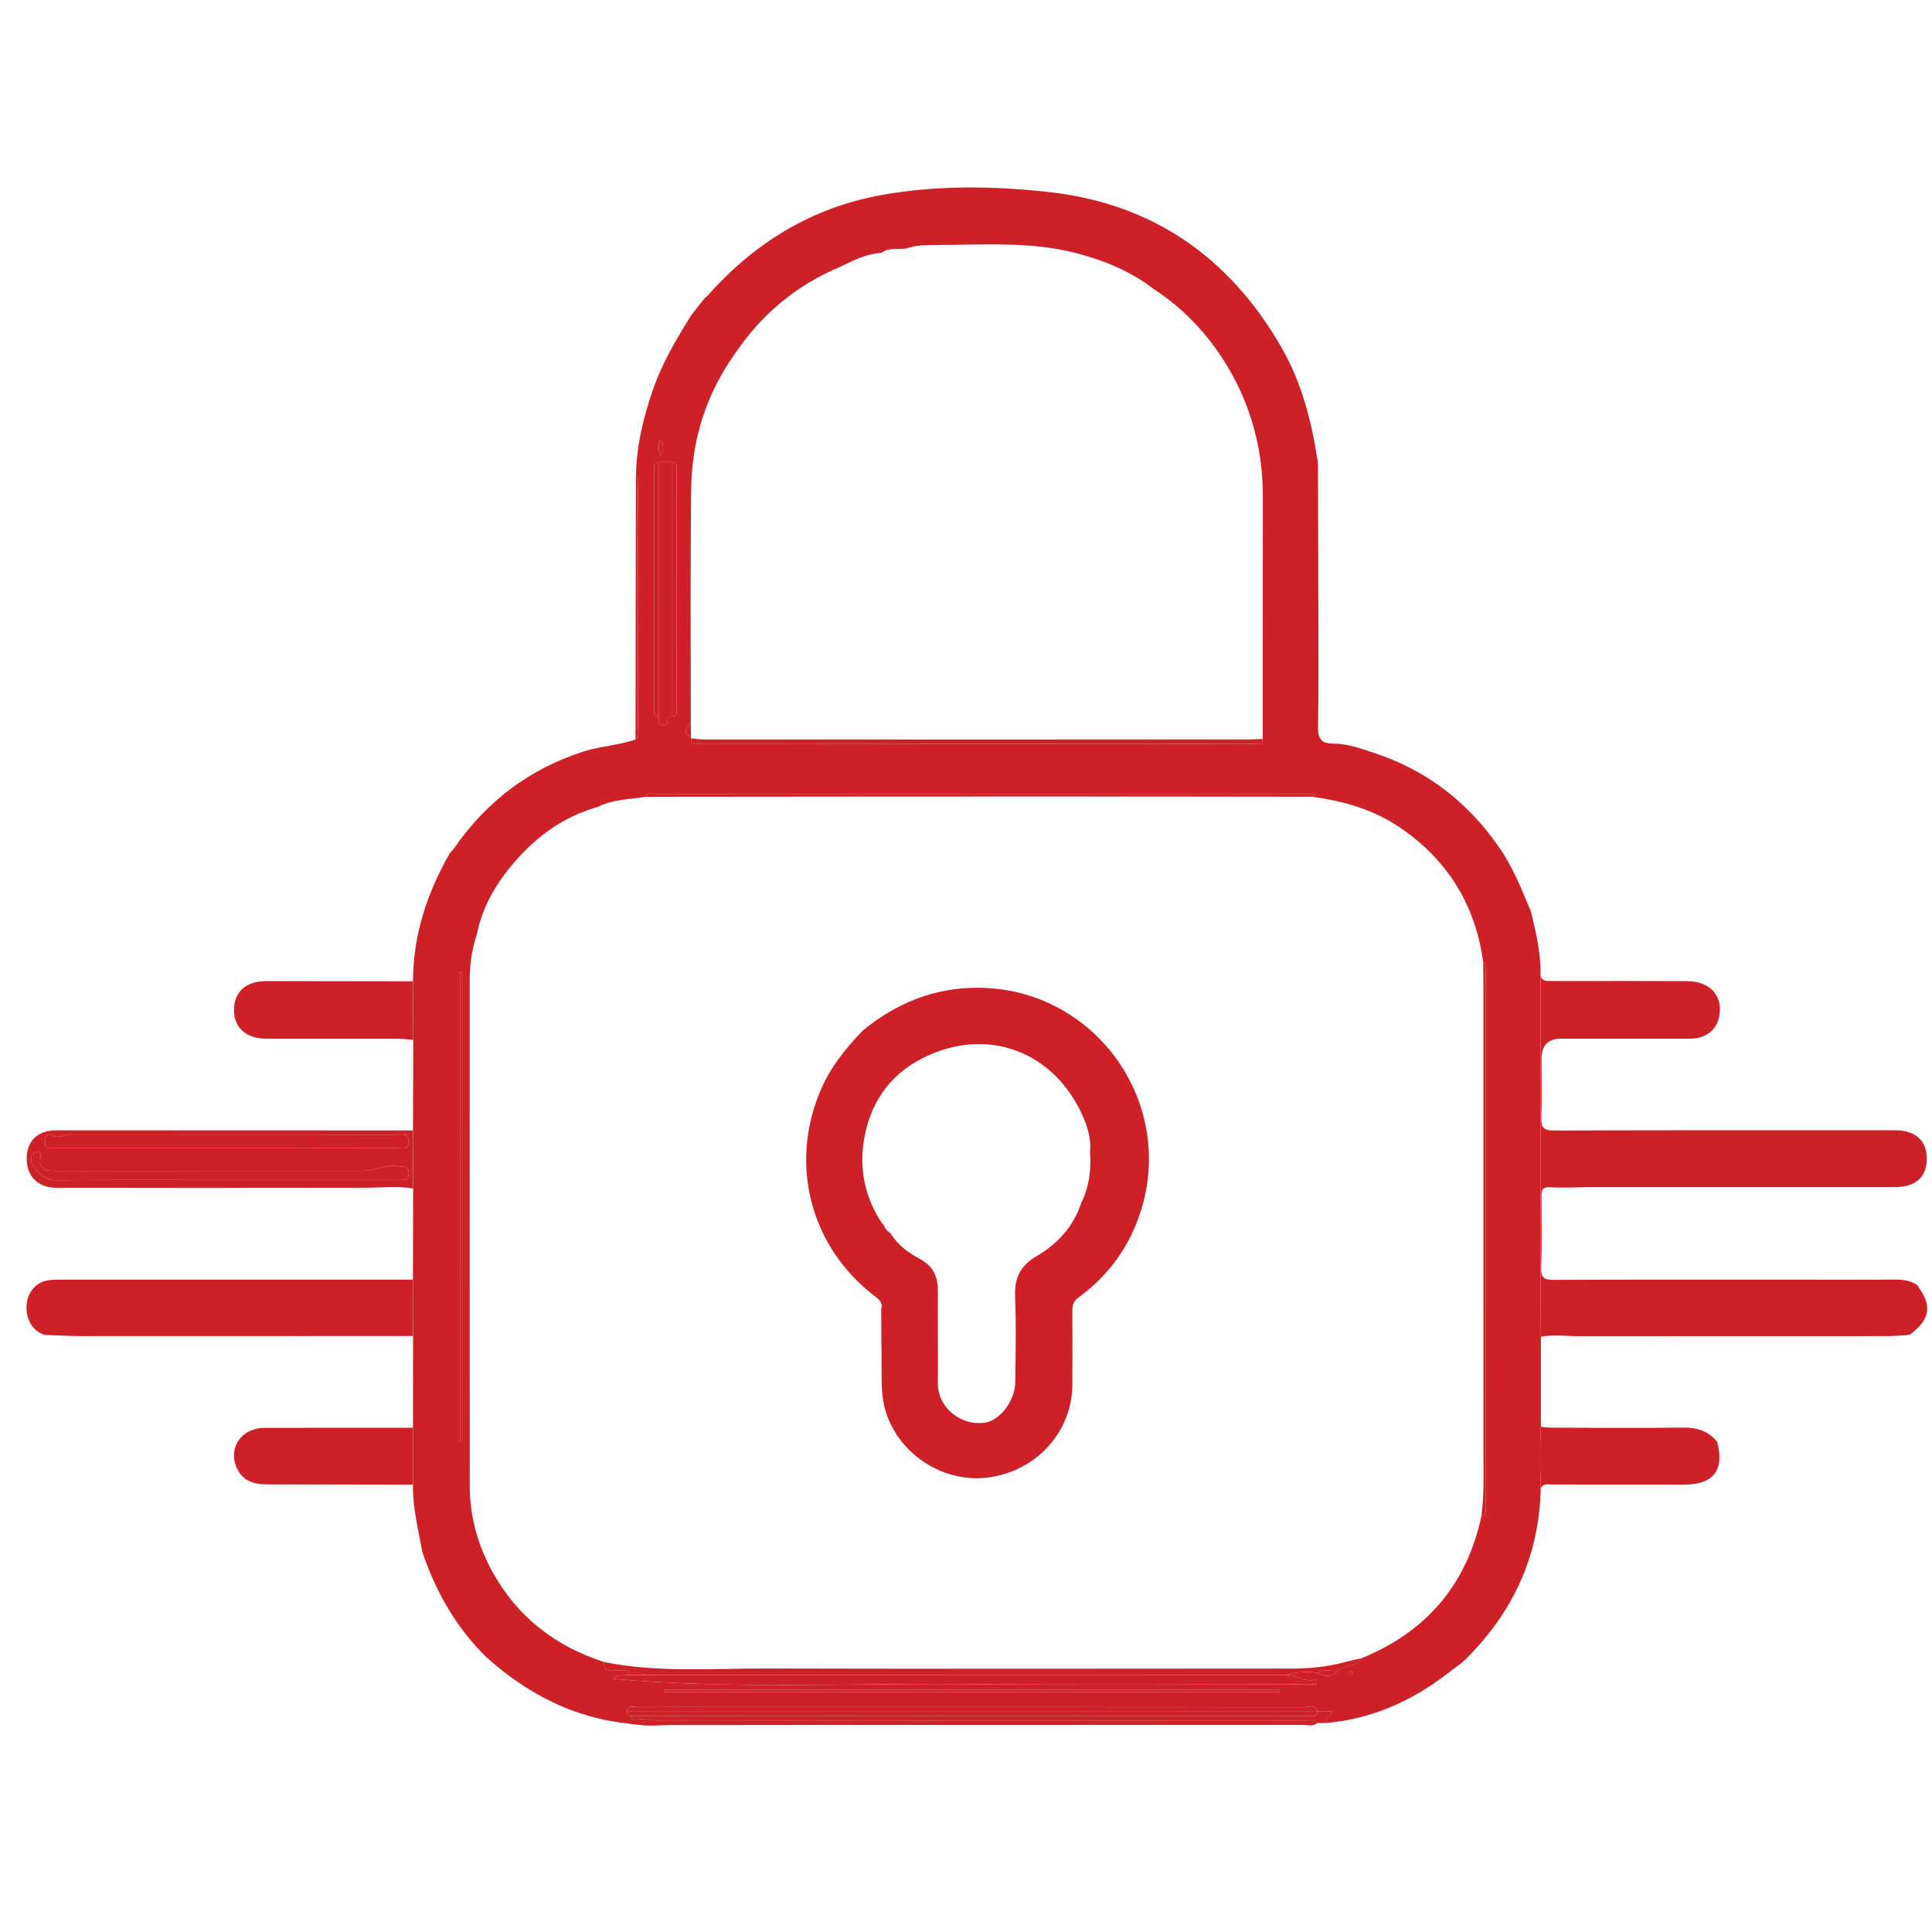
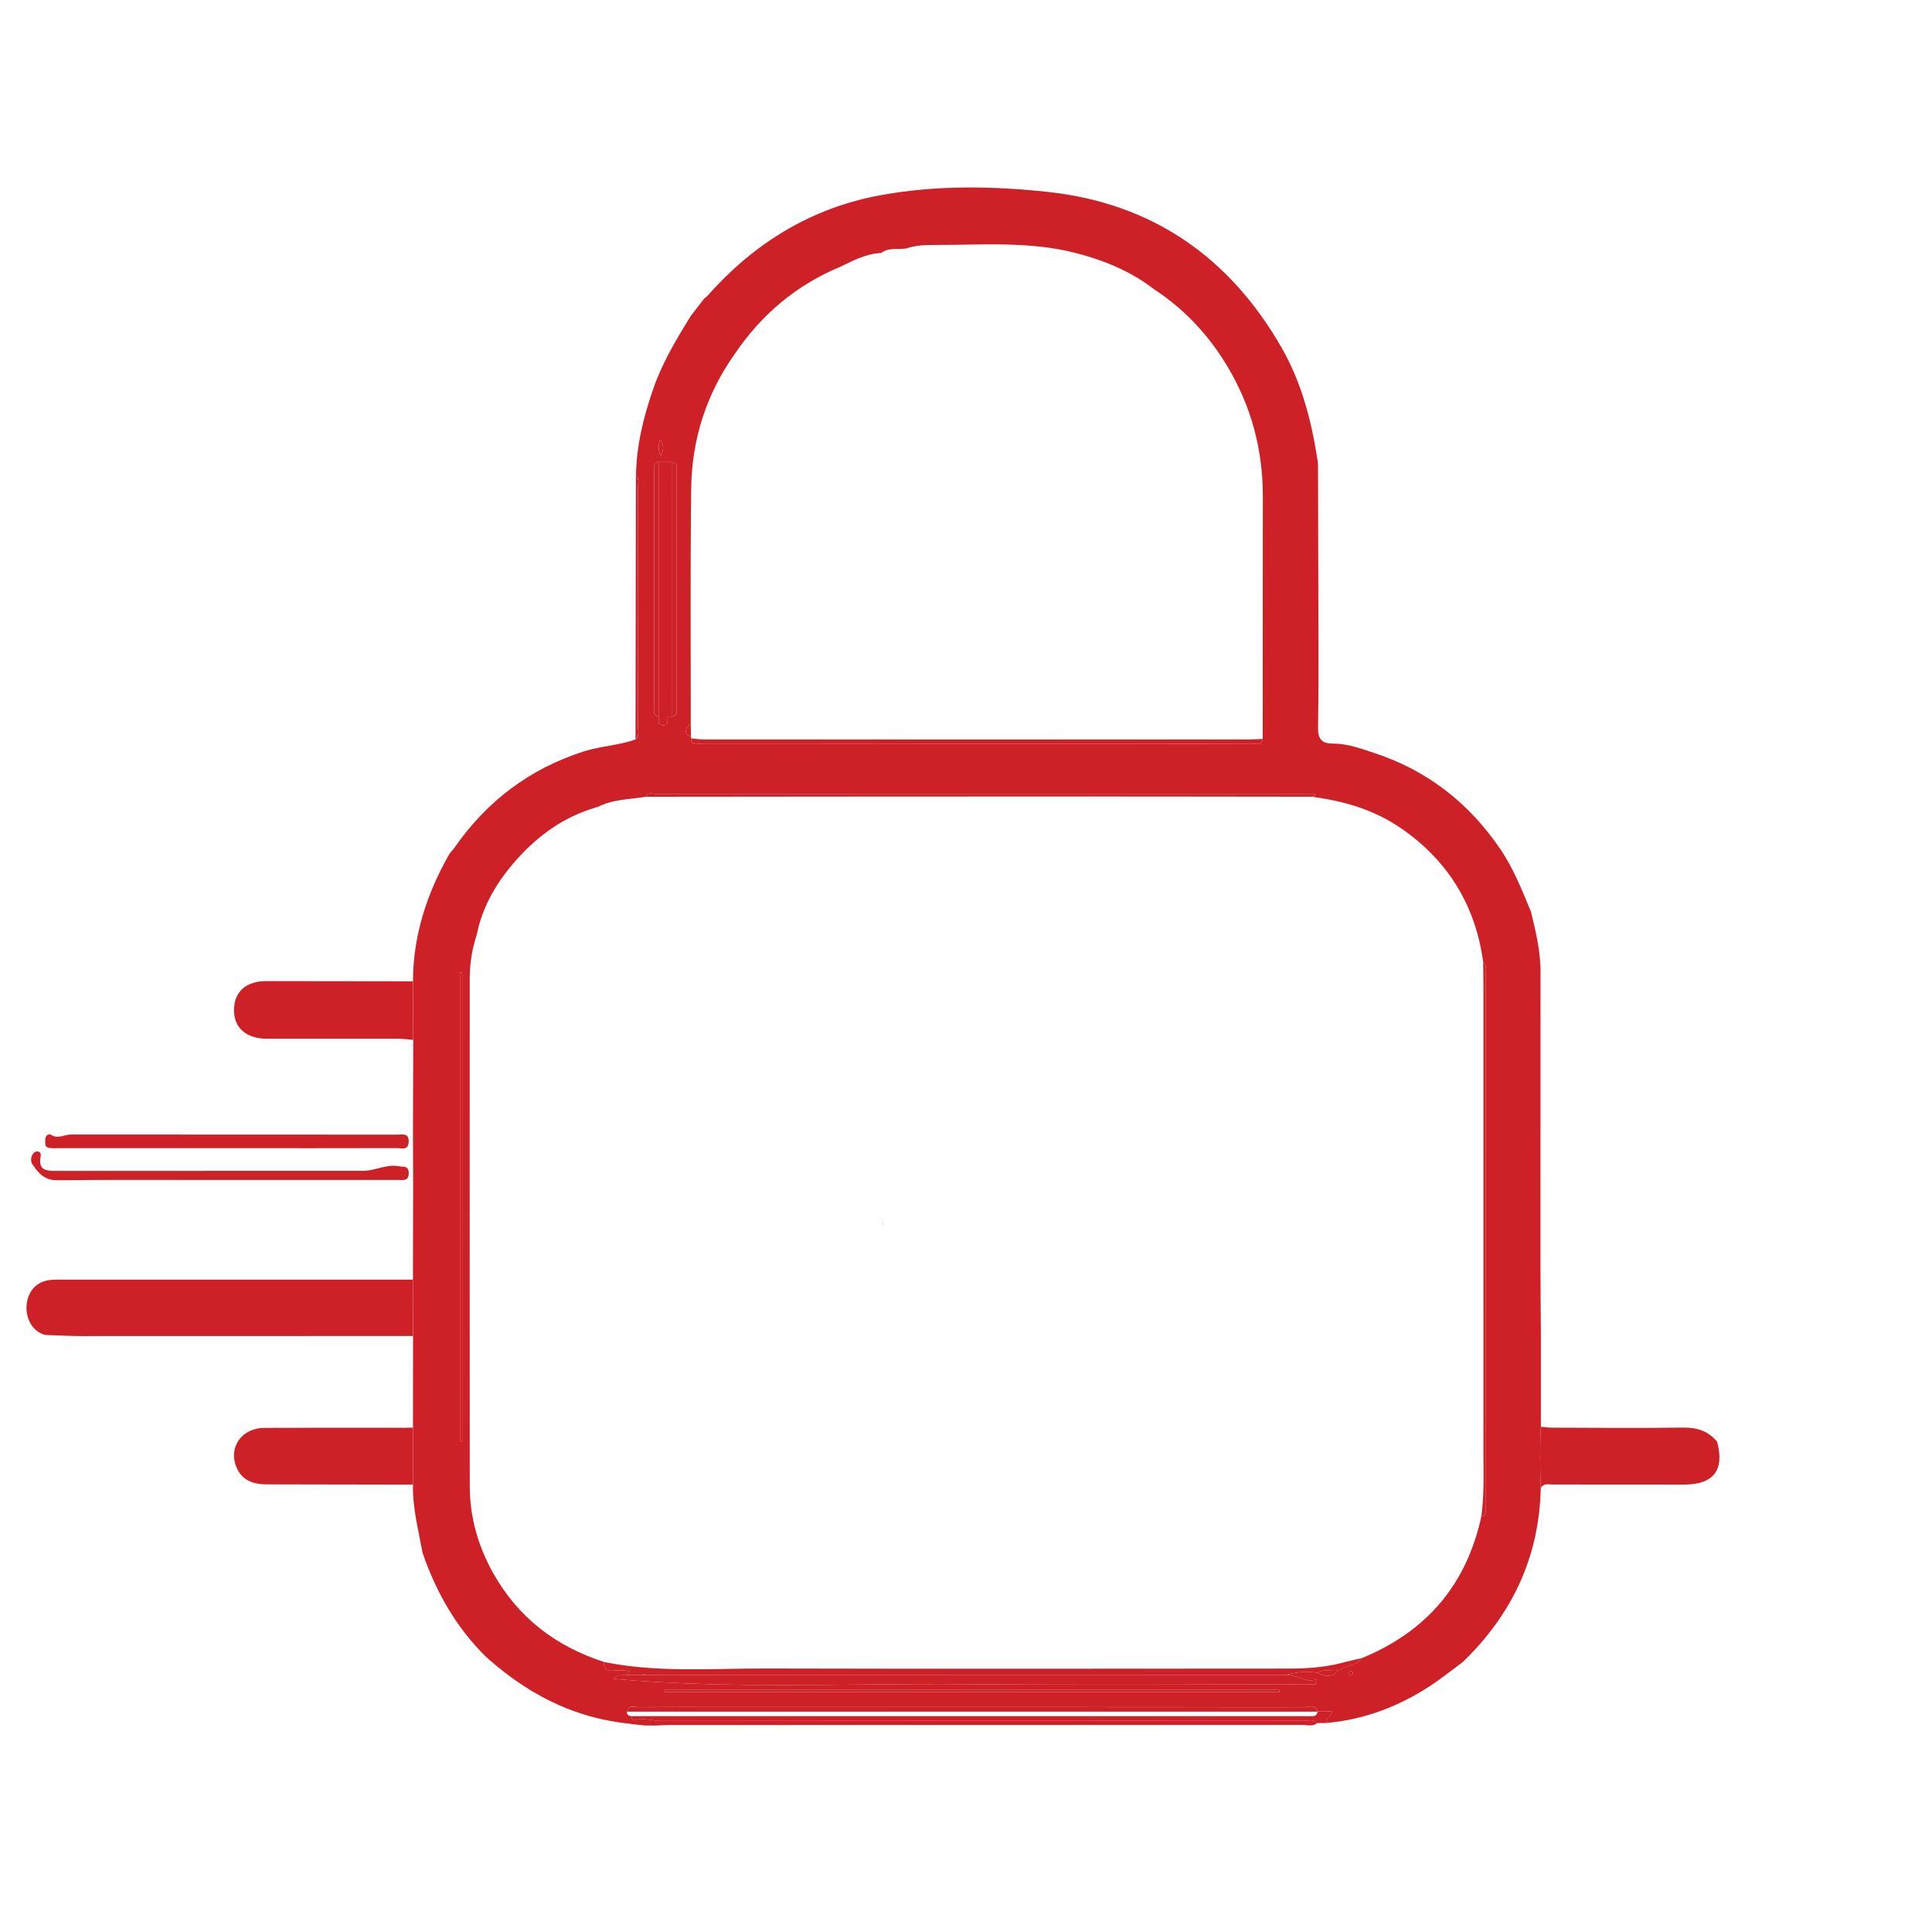
<svg xmlns="http://www.w3.org/2000/svg" id="Layer_1" viewBox="0 0 500 500">
  <defs>
    <style>.cls-1{fill:#ce2027;stroke-width:0px;}</style>
  </defs>
  <path class="cls-1" d="M178.64,81.93c1.2-1.55,2.4-3.09,3.6-4.64.36-.32.76-.61,1.07-.97,12.03-13.53,26.76-22.55,44.63-25.81,14.36-2.62,28.98-2.39,43.35-.83,26.91,2.93,47.01,16.89,60.45,40.41,5.23,9.16,7.75,19.17,9.31,29.48.02.38.04.76.05,1.14.03,13.41.08,26.82.1,40.22.01,9.1.06,18.21-.09,27.31-.05,2.92.84,4.21,3.89,4.2,3.66-.01,7.11,1.26,10.54,2.39,13.78,4.51,24.58,12.92,32.72,24.89,3.44,5.06,5.65,10.67,7.96,16.25,1.32,5.37,2.59,10.75,2.46,16.34,0,24.85-.02,49.7-.01,74.55,0,6.36.07,12.71.11,19.07,0,7.77,0,15.53,0,23.3-.3,5.31-.22,10.62-.04,15.93-.37,17.82-7.43,32.63-20.12,44.93-2.89,2.13-5.69,4.4-8.69,6.35-8.1,5.27-16.92,8.6-26.6,9.46-.61-1.4,1.37-1.55,1.46-2.95h-3.82c-.58-2.05-2.28-1.13-3.45-1.14-50.04-.05-100.07-.04-150.11-.04-7.44,0-14.88-.02-22.32.03-1.03,0-2.49-.65-2.87,1.15.02.77.42,1.16,1.18,1.18.08.5.24,1.19.78,1.03,2.34-.72,4.61.2,6.92.2,55.41-.07,110.83-.06,166.24-.03,1.21,0,2.56-.5,3.63.57-1.19,1.01-2.62.51-3.92.51-54.56.03-109.12.02-163.67.03-1.17,0-2.35.08-3.52.12-.97,0-1.95,0-2.92,0-4.18-.42-8.36-.91-12.45-1.92-10.99-2.7-20.34-8.36-28.69-15.83-7.76-7.62-12.95-16.81-16.47-27.02-1.02-5.83-2.6-11.59-2.45-17.58,0-4.92,0-9.84,0-14.76,0-7.9.01-15.8.02-23.7,0-4.86-.02-9.73-.03-14.59.02-7.87.04-15.73.05-23.6-.01-5.01-.03-10.02-.04-15.02.02-7.81.05-15.62.07-23.43-.02-5.05-.04-10.11-.07-15.17.04-11.95,3.65-22.88,9.54-33.14.38-.43.79-.84,1.12-1.3,8.39-12.13,19.51-20.55,33.63-25.06,4.38-1.4,9.01-1.5,13.32-3.09,1.07-.81.67-1.97.67-2.99.02-20.73.02-41.47,0-62.2,0-1.03.39-2.18-.56-3.05.09-7.69,1.91-15.04,4.38-22.25,2.31-6.77,5.95-12.87,9.69-18.92ZM228.06,65.47h0c-3.86.16-7.18,1.93-10.54,3.55-11.44,4.75-20.49,12.39-27.4,22.63-7.38,10.43-11.09,22.15-11.24,34.82-.25,20.23-.1,40.47-.11,60.71-.89,1.18-2.42,2.36.04,3.5.05.13.05.27,0,.4.09,2.24,1.82,1.35,2.85,1.35,38.35.04,76.71.03,115.07.04,9.1,0,18.2.03,27.3-.02,1,0,2.51.71,2.76-1.21,0-20.96.01-41.92.03-62.88,0-12.12-3.04-23.4-9.32-33.79-4.81-7.96-11.02-14.6-18.82-19.7-6.03-4.67-12.94-7.5-20.23-9.38-12.08-3.13-24.43-2.07-36.7-2.1-2.43,0-4.87.09-7.21.92-.19.02-.38.03-.58.05-1.99.22-4.13-.29-5.9,1.12ZM173.98,119.58c-.39,0-.79,0-1.18,0-.78,0-1.57,0-2.35,0-1.45.21-1.17,1.34-1.17,2.27,0,20.44,0,40.88,0,61.31,0,.93-.29,2.06,1.17,2.27.13.86-.4,2.15,1.04,2.25,1.71.12,1.19-1.31,1.32-2.25.39,0,.79,0,1.18,0,1.45-.21,1.16-1.35,1.16-2.28.01-20.43.01-40.87,0-61.3,0-.93.29-2.06-1.16-2.27ZM340.91,432.9c1.91.93,3.77,1.43,5.37-.56,1.94-1.35,4.67-1.2,6.25-3.26,16.65-6.85,27.03-18.99,30.84-36.65,1.72-.48,1.07-1.9,1.07-2.94.04-45.75.05-91.5.04-137.24,0-1.11.45-2.38-.63-3.31-2.03-14.63-9.06-26.18-21.25-34.58-7.01-4.83-14.91-7.11-23.24-8.17.19-.05.39-.08.57-.15.52-.21.6-.46-.02-.57-.47-.08-.98-.03-1.46-.03-56.26,0-112.51,0-168.77.02-.86,0-2.01-.56-2.55.74-4.24.71-8.65.62-12.59,2.73-.19-.05-.37-.01-.53.11-8.06,2.39-14.61,7.08-20.17,13.27-5.08,5.66-8.93,11.99-10.45,19.56-1.24,3.75-1.83,7.61-1.83,11.55,0,43.71-.03,87.42.01,131.12,0,7.97,2.1,15.46,5.99,22.45,6.47,11.6,16.24,19.08,28.77,23.13-.12,1.56.45,2.39,2.17,2.25,1.26-.1,2.56-.13,3.81.03,1.31.17.07.72.06,1.09-1.08.32-2.45-.44-3.66,1,30.58,2.7,60.83,1.11,91.05,1.37,30.26.26,60.52.06,90.79.06.03-.43.06-.85.08-1.28-2.92.97-5.16-1.43-7.94-1.11,2.7-.81,5.43-1.12,8.23-.62ZM172.04,437.35c0,.2,0,.39,0,.59h159.09c0-.2,0-.39,0-.59h-159.09ZM119.62,251.71c-.19,0-.39,0-.58,0v121.46c.19,0,.39,0,.58,0v-121.46ZM171.07,118c.55-1.35.99-2.71-.23-4.32-.52,1.71-.58,3.02.23,4.32ZM349.3,432.39c-.16.25-.43.5-.38.64.06.19.36.41.57.42.4.02.72-.23.56-.67-.07-.18-.43-.24-.74-.39Z" />
-   <path class="cls-1" d="M398.79,345.96c-.04-6.36-.11-12.71-.11-19.07,0-24.85,0-49.7.01-74.55.34,1.77,1.7,1.54,2.97,1.54,11.66,0,23.32-.03,34.98.04,5.94.04,9.29,3.8,8.3,9.1-.67,3.59-3.52,5.79-7.67,5.79-11.07.02-22.14,0-33.22,0q-5.11,0-5.11,5.17c0,5.1.13,10.19-.04,15.28-.08,2.5.53,3.33,3.22,3.32,29.39-.11,58.79-.07,88.19-.07,5.35,0,8.33,2.58,8.33,7.24,0,4.96-2.82,7.48-8.42,7.48-25.97,0-51.93,0-77.9,0-3.72,0-7.44.24-11.15.03-2.06-.12-2.25.74-2.24,2.36.04,6.17.12,12.35-.06,18.52-.07,2.47.71,3.1,3.13,3.09,22.54-.09,45.07-.05,67.61-.05,6.96,0,13.91.05,20.87-.03,2.03-.03,3.88.29,5.6,1.34,4.03,5.33,3.58,8.76-1.67,12.84-.38.07-.76.15-1.15.22-1.56.08-3.12.23-4.67.23-26.65.02-53.29,0-79.94.02-3.29,0-6.59-.46-9.88.16Z" />
  <path class="cls-1" d="M106.85,331.17c0,4.86.02,9.73.03,14.59-28.51.01-57.02.03-85.53.02-3.22,0-6.45-.19-9.67-.3-5.63-1.51-6.41-9.97-1.93-13.07,1.75-1.21,3.63-1.24,5.6-1.24,30.5,0,61.01,0,91.51,0Z" />
-   <path class="cls-1" d="M106.86,292.55c.01,5.01.03,10.02.04,15.02-3.99-.65-8-.2-12.01-.19-26.74.04-53.47.04-80.21.02-4.85,0-7.8-2.99-7.77-7.61.03-4.55,2.83-7.26,7.7-7.26,30.75,0,61.5.01,92.25.03ZM58.75,297.15c14.68,0,29.36.01,44.03-.02,1.21,0,2.92.66,2.99-1.66.06-2.28-1.55-1.83-2.84-1.83-28.18-.01-56.36,0-84.55-.03-1.7,0-3.33,1.22-5.14.11-.67-.41-1.53.17-1.52,1.21,0,.84-.29,1.9.95,2.13.76.14,1.56.09,2.34.09,14.58,0,29.16,0,43.74,0ZM58.52,305.38c14.88,0,29.75,0,44.63,0,1.24,0,2.63.29,2.63-1.76,0-2.05-1.41-1.57-2.62-1.8-3.2-.59-6.05,1.19-9.13,1.19-26.52.02-53.05.01-79.57.02-2.39,0-4.58-.15-3.97-3.53.09-.52.18-1.27-.57-1.47-.61-.16-1.18.21-1.48.72-.47.8-.53,1.84-.07,2.53,1.51,2.26,3.1,4.2,6.4,4.16,14.58-.14,29.17-.06,43.75-.06Z" />
  <path class="cls-1" d="M106.86,253.95c.02,5.06.05,10.11.07,15.17-1.27-.1-2.53-.29-3.79-.29-11.37-.02-22.74,0-34.1-.01-5.24,0-8.45-2.77-8.48-7.27-.04-4.82,3.03-7.64,8.39-7.64,12.64,0,25.28.03,37.92.05Z" />
  <path class="cls-1" d="M398.74,385.18c-.18-5.31-.26-10.62.04-15.93.96.08,1.93.23,2.89.23,11.32.03,22.64.14,33.96-.02,3.61-.05,6.48.9,8.76,3.66,1.97,7.35-.92,11.09-8.53,11.09-11.34-.01-22.69-.03-34.03-.02-1.1,0-2.41-.43-3.08.99Z" />
  <path class="cls-1" d="M106.87,384.22c-12.62-.03-25.24-.06-37.85-.07-3.47,0-6.42-1-7.85-4.48-2.12-5.15,1.42-10.11,7.25-10.14,12.03-.05,24.06-.02,36.1-.02.78,0,1.56-.03,2.35-.04,0,4.92,0,9.84,0,14.76Z" />
  <path class="cls-1" d="M332.68,433.53c2.79-.32,5.03,2.08,7.94,1.11-.03.43-.06.85-.08,1.28-30.26,0-60.53.2-90.79-.06-30.22-.26-60.47,1.33-91.05-1.37,1.21-1.44,2.58-.68,3.65-1,1.3.01,2.6.02,3.9.03.24,0,.49,0,.73,0,55.23,0,110.46,0,165.69.01Z" />
  <path class="cls-1" d="M166.26,433.52c-1.3,0-2.6-.02-3.9-.03.01-.38,1.25-.93-.06-1.09-1.25-.16-2.55-.13-3.81-.03-1.73.14-2.29-.68-2.17-2.25,13.85,2.81,27.88,1.65,41.83,1.69,45.22.12,90.43.03,135.65.02,5.01,0,9.97-.42,14.8-1.83,1.31-.3,2.62-.61,3.93-.91-1.57,2.06-4.3,1.91-6.25,3.26-1.79.23-3.68-.52-5.37.56-2.8-.5-5.53-.18-8.23.62-55.23,0-110.46,0-165.69-.01-.24-.39-.48-.39-.73,0Z" />
  <path class="cls-1" d="M343.33,445.92c-.79,0-1.57,0-2.36,0-1.07-1.07-2.42-.57-3.63-.57-55.41-.03-110.83-.04-166.24.03-2.31,0-4.58-.91-6.92-.2-.54.16-.7-.53-.78-1.03,57.06,0,114.12,0,171.19,0,1.47,0,2.94,0,4.4,0,.89,0,1.83.08,1.98-1.17h3.82c-.09,1.4-2.07,1.54-1.46,2.95Z" />
-   <path class="cls-1" d="M340.97,442.97c-.15,1.25-1.09,1.17-1.98,1.17-1.47,0-2.94,0-4.4,0-57.06,0-114.12,0-171.19,0-.76-.02-1.16-.41-1.18-1.18,59.58,0,119.17,0,178.75,0h0Z" />
  <path class="cls-1" d="M340.96,442.97c-59.58,0-119.17,0-178.75,0,.38-1.8,1.83-1.14,2.87-1.15,7.44-.05,14.88-.03,22.32-.03,50.04,0,100.07,0,150.11.04,1.17,0,2.87-.92,3.45,1.13Z" />
  <path class="cls-1" d="M172.04,437.35h159.09c0,.2,0,.39,0,.59h-159.09c0-.2,0-.39,0-.59Z" />
  <path class="cls-1" d="M178.81,191.08c1.07.1,2.13.29,3.2.29,47.09.02,94.17.02,141.26,0,1.17,0,2.35-.09,3.52-.14-.24,1.92-1.76,1.2-2.76,1.21-9.1.05-18.2.02-27.3.02-38.36,0-76.71,0-115.07-.04-1.03,0-2.77.89-2.85-1.35Z" />
  <path class="cls-1" d="M170.45,119.57c.78,0,1.57,0,2.35,0,0,21.95,0,43.9,0,65.85-.13.94.39,2.38-1.32,2.25-1.43-.1-.9-1.39-1.04-2.25,0-21.95,0-43.9,0-65.85Z" />
  <path class="cls-1" d="M119.62,251.71v121.46c-.19,0-.39,0-.58,0v-121.46c.19,0,.39,0,.58,0Z" />
  <path class="cls-1" d="M339.36,206.19c-21.55-.02-43.11-.06-64.66-.06-35.86,0-71.72.04-107.58.07.54-1.3,1.69-.74,2.55-.74,56.26-.03,112.51-.02,168.77-.02.49,0,.99-.06,1.46.03.62.11.54.37.02.57-.18.07-.38.1-.57.15Z" />
  <path class="cls-1" d="M383.37,392.43c.77-5.54.54-11.12.54-16.69.01-40.22,0-80.43,0-120.65,0-2.05-.04-4.1-.07-6.16,1.08.93.63,2.2.63,3.31.02,45.75,0,91.5-.04,137.24,0,1.04.65,2.47-1.07,2.94Z" />
  <path class="cls-1" d="M170.45,119.57c0,21.95,0,43.9,0,65.85-1.45-.21-1.17-1.34-1.17-2.27,0-20.44-.01-40.88,0-61.31,0-.93-.28-2.06,1.17-2.27Z" />
  <path class="cls-1" d="M172.8,185.43c0-21.95,0-43.9,0-65.85.39,0,.79,0,1.18,0,0,21.95,0,43.9,0,65.85-.39,0-.79,0-1.18,0Z" />
-   <path class="cls-1" d="M173.98,185.43c0-21.95,0-43.9,0-65.85,1.45.21,1.16,1.35,1.16,2.27.01,20.43,0,40.87,0,61.3,0,.93.29,2.06-1.16,2.28Z" />
+   <path class="cls-1" d="M173.98,185.43c0-21.95,0-43.9,0-65.85,1.45.21,1.16,1.35,1.16,2.27.01,20.43,0,40.87,0,61.3,0,.93.29,2.06-1.16,2.28" />
  <path class="cls-1" d="M164.47,191.35c.03-22.75.07-45.5.1-68.25.95.87.56,2.02.56,3.05.02,20.73.02,41.47,0,62.2,0,1.02.4,2.19-.67,2.99Z" />
  <path class="cls-1" d="M340.91,432.9c1.7-1.08,3.59-.33,5.37-.56-1.6,1.99-3.46,1.5-5.37.56Z" />
  <path class="cls-1" d="M171.07,118c-.8-1.29-.74-2.6-.23-4.32,1.22,1.6.78,2.97.23,4.32Z" />
  <path class="cls-1" d="M178.77,187.18c.01,1.17.03,2.33.04,3.5-2.46-1.13-.94-2.32-.04-3.5Z" />
  <path class="cls-1" d="M349.3,432.39c.31.16.68.22.74.39.16.43-.16.69-.56.67-.21-.01-.51-.23-.57-.42-.05-.14.22-.39.38-.64Z" />
  <path class="cls-1" d="M58.75,297.15c-14.58,0-29.16,0-43.74,0-.78,0-1.58.05-2.34-.09-1.24-.23-.94-1.29-.95-2.13-.01-1.04.85-1.62,1.52-1.21,1.81,1.11,3.44-.11,5.14-.11,28.18.03,56.36.02,84.55.03,1.29,0,2.9-.45,2.84,1.83-.07,2.32-1.78,1.66-2.99,1.66-14.68.04-29.36.02-44.03.02Z" />
  <path class="cls-1" d="M58.52,305.38c-14.58,0-29.17-.08-43.75.06-3.3.03-4.89-1.9-6.4-4.16-.47-.7-.4-1.73.07-2.53.3-.51.87-.87,1.48-.72.76.19.66.95.57,1.47-.61,3.39,1.58,3.54,3.97,3.53,26.52,0,53.05,0,79.57-.02,3.08,0,5.93-1.79,9.13-1.19,1.21.23,2.62-.25,2.62,1.8,0,2.05-1.39,1.76-2.63,1.76-14.88,0-29.75,0-44.63,0Z" />
-   <path class="cls-1" d="M223.41,266.6c8.64-7.01,18.37-11.01,29.65-10.97,30.62.09,51.92,30.33,41.7,59.23-3.03,8.56-8.25,15.51-15.54,20.85-1.32.97-1.69,1.93-1.69,3.4.03,6.37.02,12.74,0,19.11-.03,12.06-8.87,22.11-21.13,24.06-11.72,1.86-23.49-5.51-27.12-16.79-1.3-4.03-1.09-8.11-1.13-12.2-.04-4.8-.06-9.6-.1-14.4.46-1.58-.31-2.43-1.55-3.36-16.68-12.66-22.33-33.99-14.18-53.26,2.55-6.03,6.56-11.02,11.07-15.67ZM228.62,316.98l.16.14c.22.87.84,1.43,1.54,1.93.16.21.32.41.48.62,1.8,2.8,4.53,4.66,7.31,6.17,3.53,1.91,4.64,4.69,4.62,8.4-.05,7.92.06,15.84-.01,23.77-.06,6.15,5.83,11.08,12.16,10.17,3.94-.56,7.82-5.71,7.87-10.48.09-7.43.25-14.87-.04-22.3-.19-4.75,1.4-7.88,5.56-10.31,5.41-3.16,9.57-7.66,11.56-13.82,2.05-4.09,2.58-8.44,2.26-12.94.37-3.43-.59-6.64-1.95-9.67-7.51-16.72-24.83-23.13-41.29-14.85-8.91,4.48-14.04,12.16-15.4,22.18-1,7.48.67,14.33,4.82,20.61.11.13.22.26.33.38Z" />
  <path class="cls-1" d="M166.26,433.52c.24-.39.49-.39.73,0-.24,0-.48,0-.73,0Z" />
  <path class="cls-1" d="M228.29,316.6c.2.05.31.18.33.38-.11-.13-.22-.26-.33-.38Z" />
</svg>